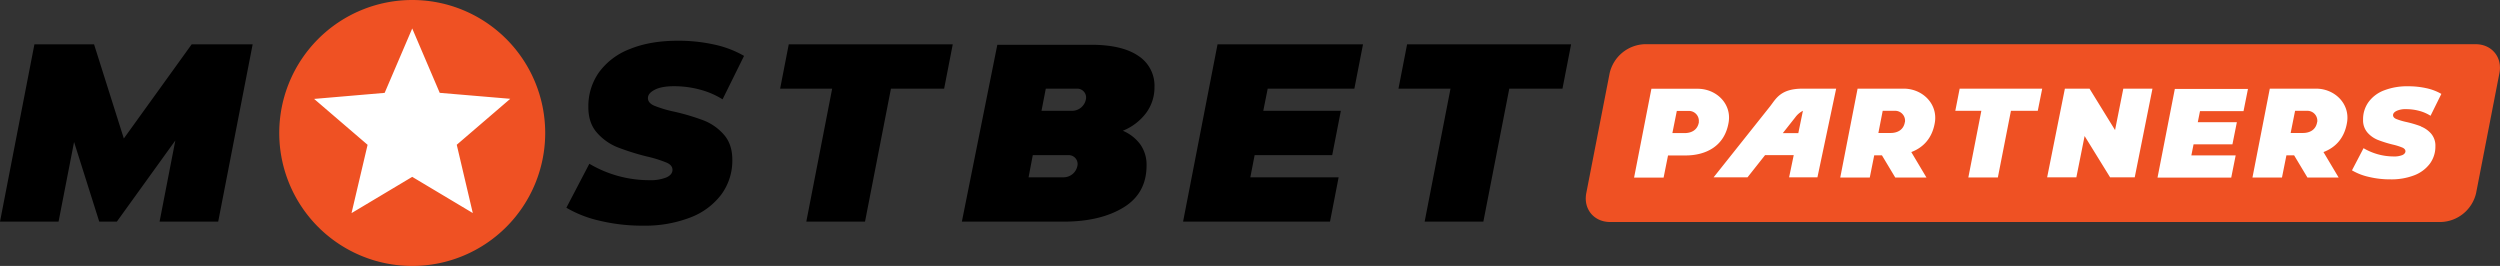
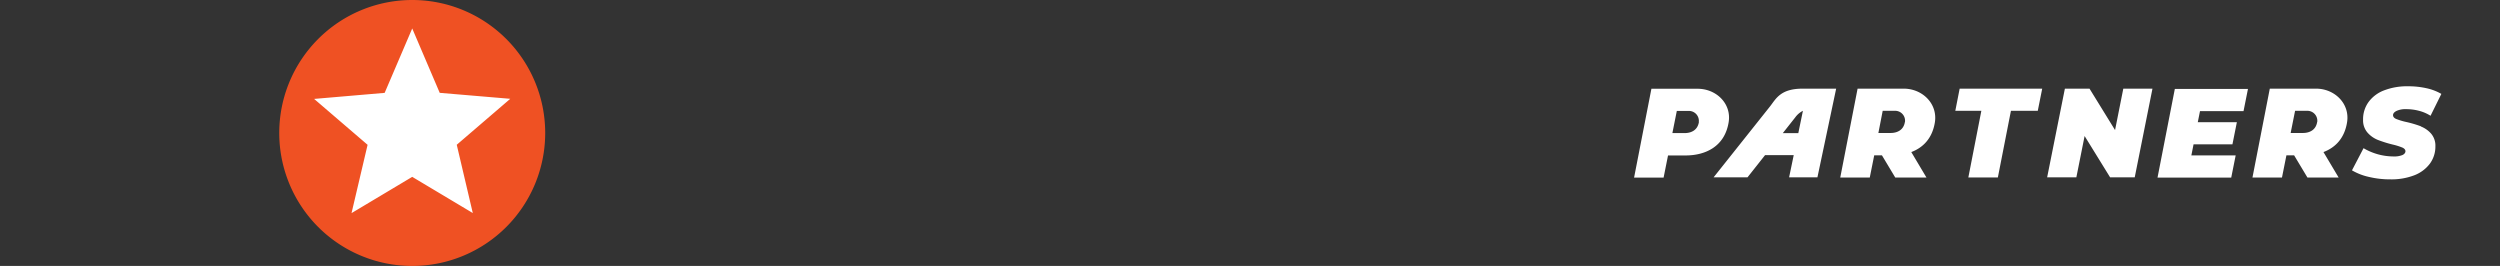
<svg xmlns="http://www.w3.org/2000/svg" viewBox="0 0 1128.02 120">
  <rect x="0" y="0" width="1128.02" height="120" fill="#333333" stroke="none" />
  <defs>
    <style>.cls-1,.cls-3{fill:#ef5123;}.cls-1,.cls-2,.cls-4{fill-rule:evenodd;}.cls-2{fill:#fff;}</style>
  </defs>
  <title>Asset 8</title>
  <g id="Layer_2" data-name="Layer 2">
    <g id="Layer_8" data-name="Layer 8">
-       <path class="cls-1" d="M1117.24,87.11a16.84,16.84,0,0,1-15.84,13.06H726.51c-7.32,0-12.16-5.87-10.76-13.06L726.29,33a16.84,16.84,0,0,1,15.84-13.06H1117c7.31,0,12.16,5.88,10.76,13.06Z" />
      <path class="cls-2" d="M798.66,48,773.2,80l15.3,0,7.91-10h12.93l-2.08,10,12.78,0L828.49,40H813.36C803.34,40,801.36,44.55,798.66,48Zm12.75,12.08h-7L810,53A9.61,9.61,0,0,1,813.49,50Zm142.92-1.39L942.81,40H931.69l-8,40h13.18l3.72-18.63L952.09,80h11.12l8-40H958.05Zm19.16,21.44h33.26l2-10h-20l1-5h17.54l2-10H991.66l1-5h19.64l2-10H981.3ZM780,55.05c1.29-8.33-5.62-15-14-15H745.13l-7.82,40.09h13.32l2-10h8.14C769.05,70.09,778.19,66.48,780,55.05Zm-13.44,0c-.59,3.81-3.64,5-6.42,5h-5.55l2-10h5.36A4.48,4.48,0,0,1,766.51,55.05ZM859,40H838.16l-7.82,40.09h13.32l2-10h3.49l6,10h14.08l-6.84-11.48c5.19-1.95,9.52-6.08,10.67-13.58C874.27,46.72,867.36,40,859,40Zm.51,15c-.59,3.81-3.64,5-6.42,5h-5.55l1.95-10h5.37A4.47,4.47,0,0,1,859.54,55.05Zm185.51-15h-20.87l-7.82,40.09h13.32l2-10h3.48l6,10h14.08l-6.84-11.48c5.19-1.95,9.52-6.08,10.67-13.58C1060.29,46.72,1053.38,40,1045.05,40Zm.51,15c-.59,3.81-3.64,5-6.42,5h-5.55l2-10h5.36A4.48,4.48,0,0,1,1045.56,55.05ZM882.25,50H894l-5.87,30.07h13.32L907.35,50h12.11l2-10H884.21Zm210.1,7a50.21,50.21,0,0,0-6.57-1.95,28.13,28.13,0,0,1-4.62-1.38c-.94-.42-1.4-1-1.4-1.72s.51-1.36,1.55-1.89a9.54,9.54,0,0,1,4.36-.81,22.72,22.72,0,0,1,5.82.75,18.29,18.29,0,0,1,5.19,2.24l4.88-9.87a23.51,23.51,0,0,0-6.69-2.56,37.37,37.37,0,0,0-8.34-.88,28.82,28.82,0,0,0-10.85,1.86,15.45,15.45,0,0,0-7,5.28,13.26,13.26,0,0,0-2.44,7.94,8.43,8.43,0,0,0,2,5.83,12.42,12.42,0,0,0,4.61,3.27,54.71,54.71,0,0,0,6.66,2.09,28.55,28.55,0,0,1,4.45,1.38c.93.42,1.4,1,1.4,1.66s-.46,1.3-1.37,1.72a9.84,9.84,0,0,1-4,.63,26.72,26.72,0,0,1-13.54-3.73l-5.22,10a26.22,26.22,0,0,0,7.57,2.95,41.11,41.11,0,0,0,9.81,1.12,28.67,28.67,0,0,0,10.79-1.86,15.94,15.94,0,0,0,7-5.25,13,13,0,0,0,2.47-7.86,8.29,8.29,0,0,0-2-5.74A11.92,11.92,0,0,0,1092.35,57.08Z" />
      <path class="cls-2" d="M186,10a50,50,0,1,1-50,50A50,50,0,0,1,186,10Z" />
      <path class="cls-3" d="M186,0a60,60,0,1,0,60,60A60,60,0,0,0,186,0Zm27.33,96.13L186,79.8,158.61,96.16l7.25-30.82L141.73,44.63l31.83-2.73L186,12.84l12.41,29.05,31.83,2.69L206.09,65.32Z" />
-       <path class="cls-4" d="M705,40H681L669.3,100H642.81l11.67-60H631l3.89-20h74ZM572,40,570,50h35L601.1,70h-35l-1.94,10H604l-3.89,20H533.81l15.55-80H615L611.1,40ZM506.63,59a18.78,18.78,0,0,1,7.92,6.21,15.86,15.86,0,0,1,2.79,9.41q0,12.65-10.43,19T480.07,100H434l16-79.8h42.29q14,0,21.32,5a16,16,0,0,1,7.3,14.08A19.33,19.33,0,0,1,517.12,51,24.73,24.73,0,0,1,506.63,59ZM464.1,80h16a6.37,6.37,0,0,0,6-5,4,4,0,0,0-4-5H466Zm21.77-40h-14l-1.94,10h14a6.37,6.37,0,0,0,6-5A4,4,0,0,0,485.87,40ZM402,40,390.3,100H363.81l11.67-60H352l3.89-20h74L426,40Zm-86.34.38a45.26,45.26,0,0,0-11.57-1.48q-5.58,0-8.66,1.59t-3.08,3.76q0,2.18,2.79,3.42a54.59,54.59,0,0,0,9.18,2.74,100.49,100.49,0,0,1,13.05,3.88,23.5,23.5,0,0,1,9.18,6.38q3.87,4.33,3.88,11.4a25.82,25.82,0,0,1-4.91,15.62,31.49,31.49,0,0,1-14,10.43,56.71,56.71,0,0,1-21.43,3.7,82.11,82.11,0,0,1-19.49-2.22,52.33,52.33,0,0,1-15.05-5.87l10.37-19.84a53.13,53.13,0,0,0,26.91,7.41,19.38,19.38,0,0,0,7.86-1.25q2.75-1.26,2.74-3.42t-2.8-3.31a56.71,56.71,0,0,0-8.83-2.73,109.92,109.92,0,0,1-13.22-4.16,24.44,24.44,0,0,1-9.18-6.5q-3.93-4.4-3.93-11.57a26.46,26.46,0,0,1,4.84-15.79,30.88,30.88,0,0,1,14-10.49q9.11-3.7,21.54-3.7a74.51,74.51,0,0,1,16.59,1.76,46.25,46.25,0,0,1,13.28,5.08l-9.69,19.6A36.69,36.69,0,0,0,315.62,40.38ZM72,100l7.11-36.61L52.72,100H44.78L33.42,64.06l-7,35.94H0L15.53,20H42.44L55.87,62.49,86.49,20H114L98.45,100Z" />
    </g>
  </g>
</svg>